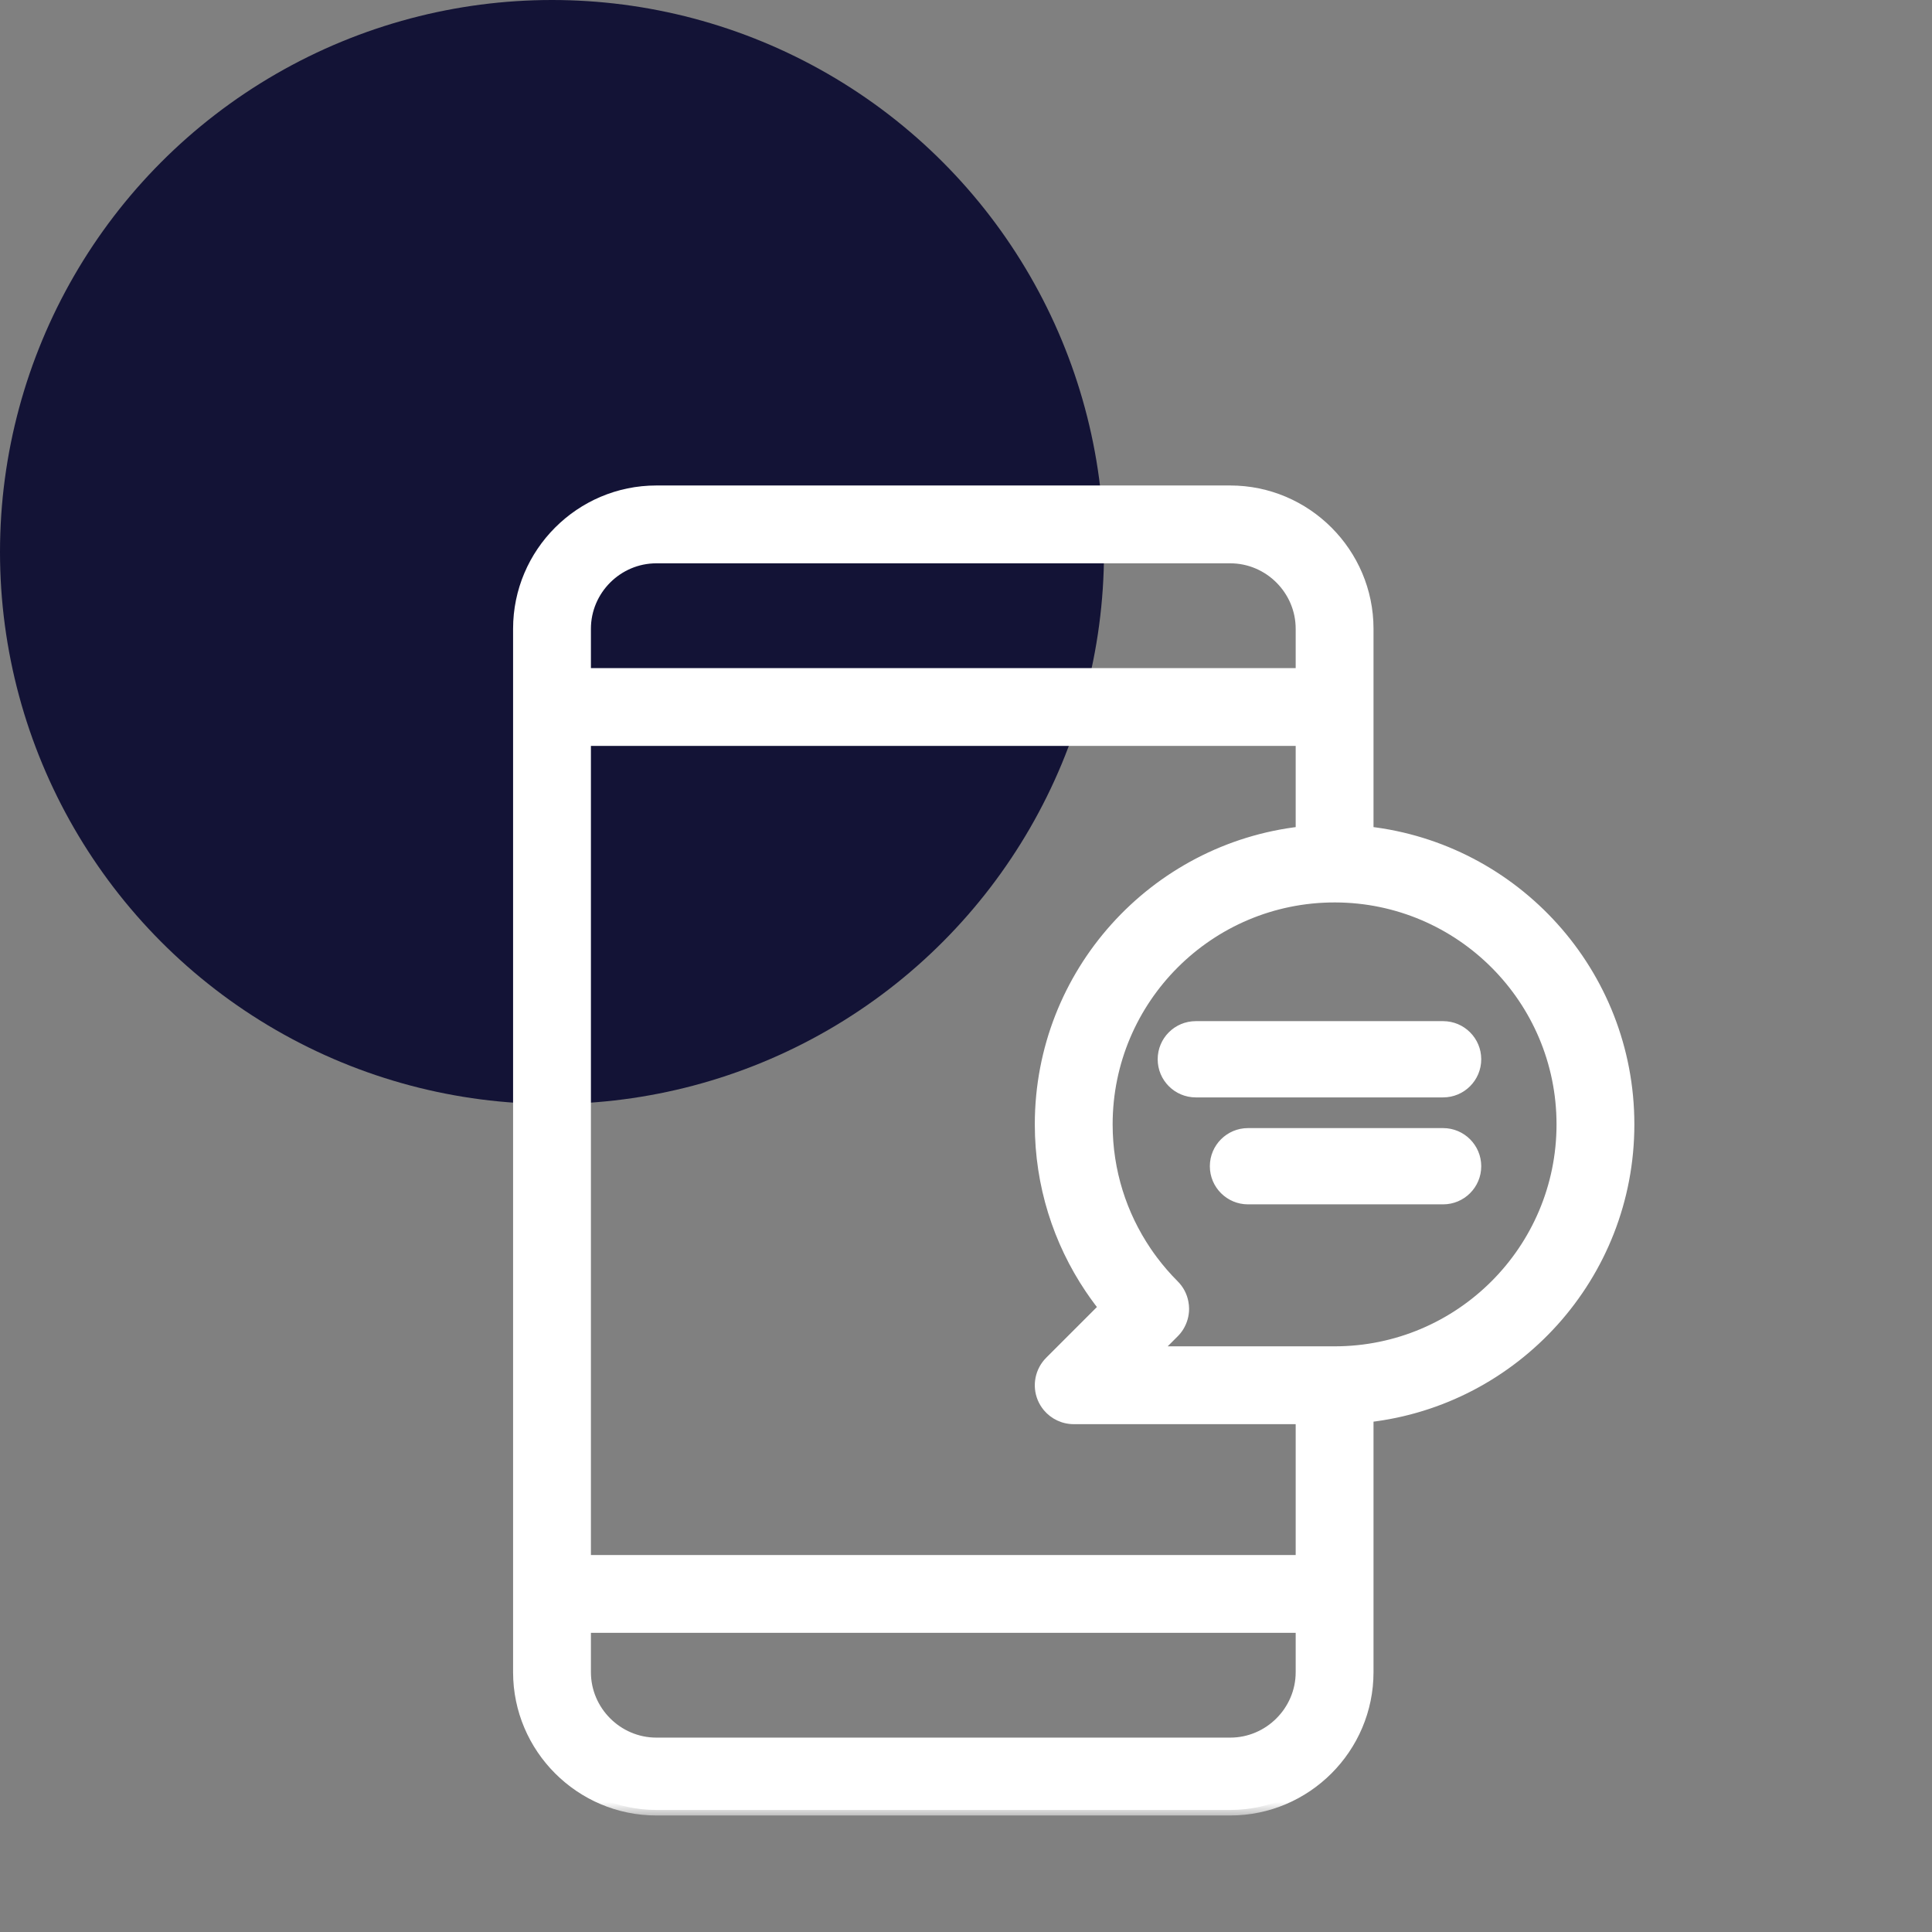
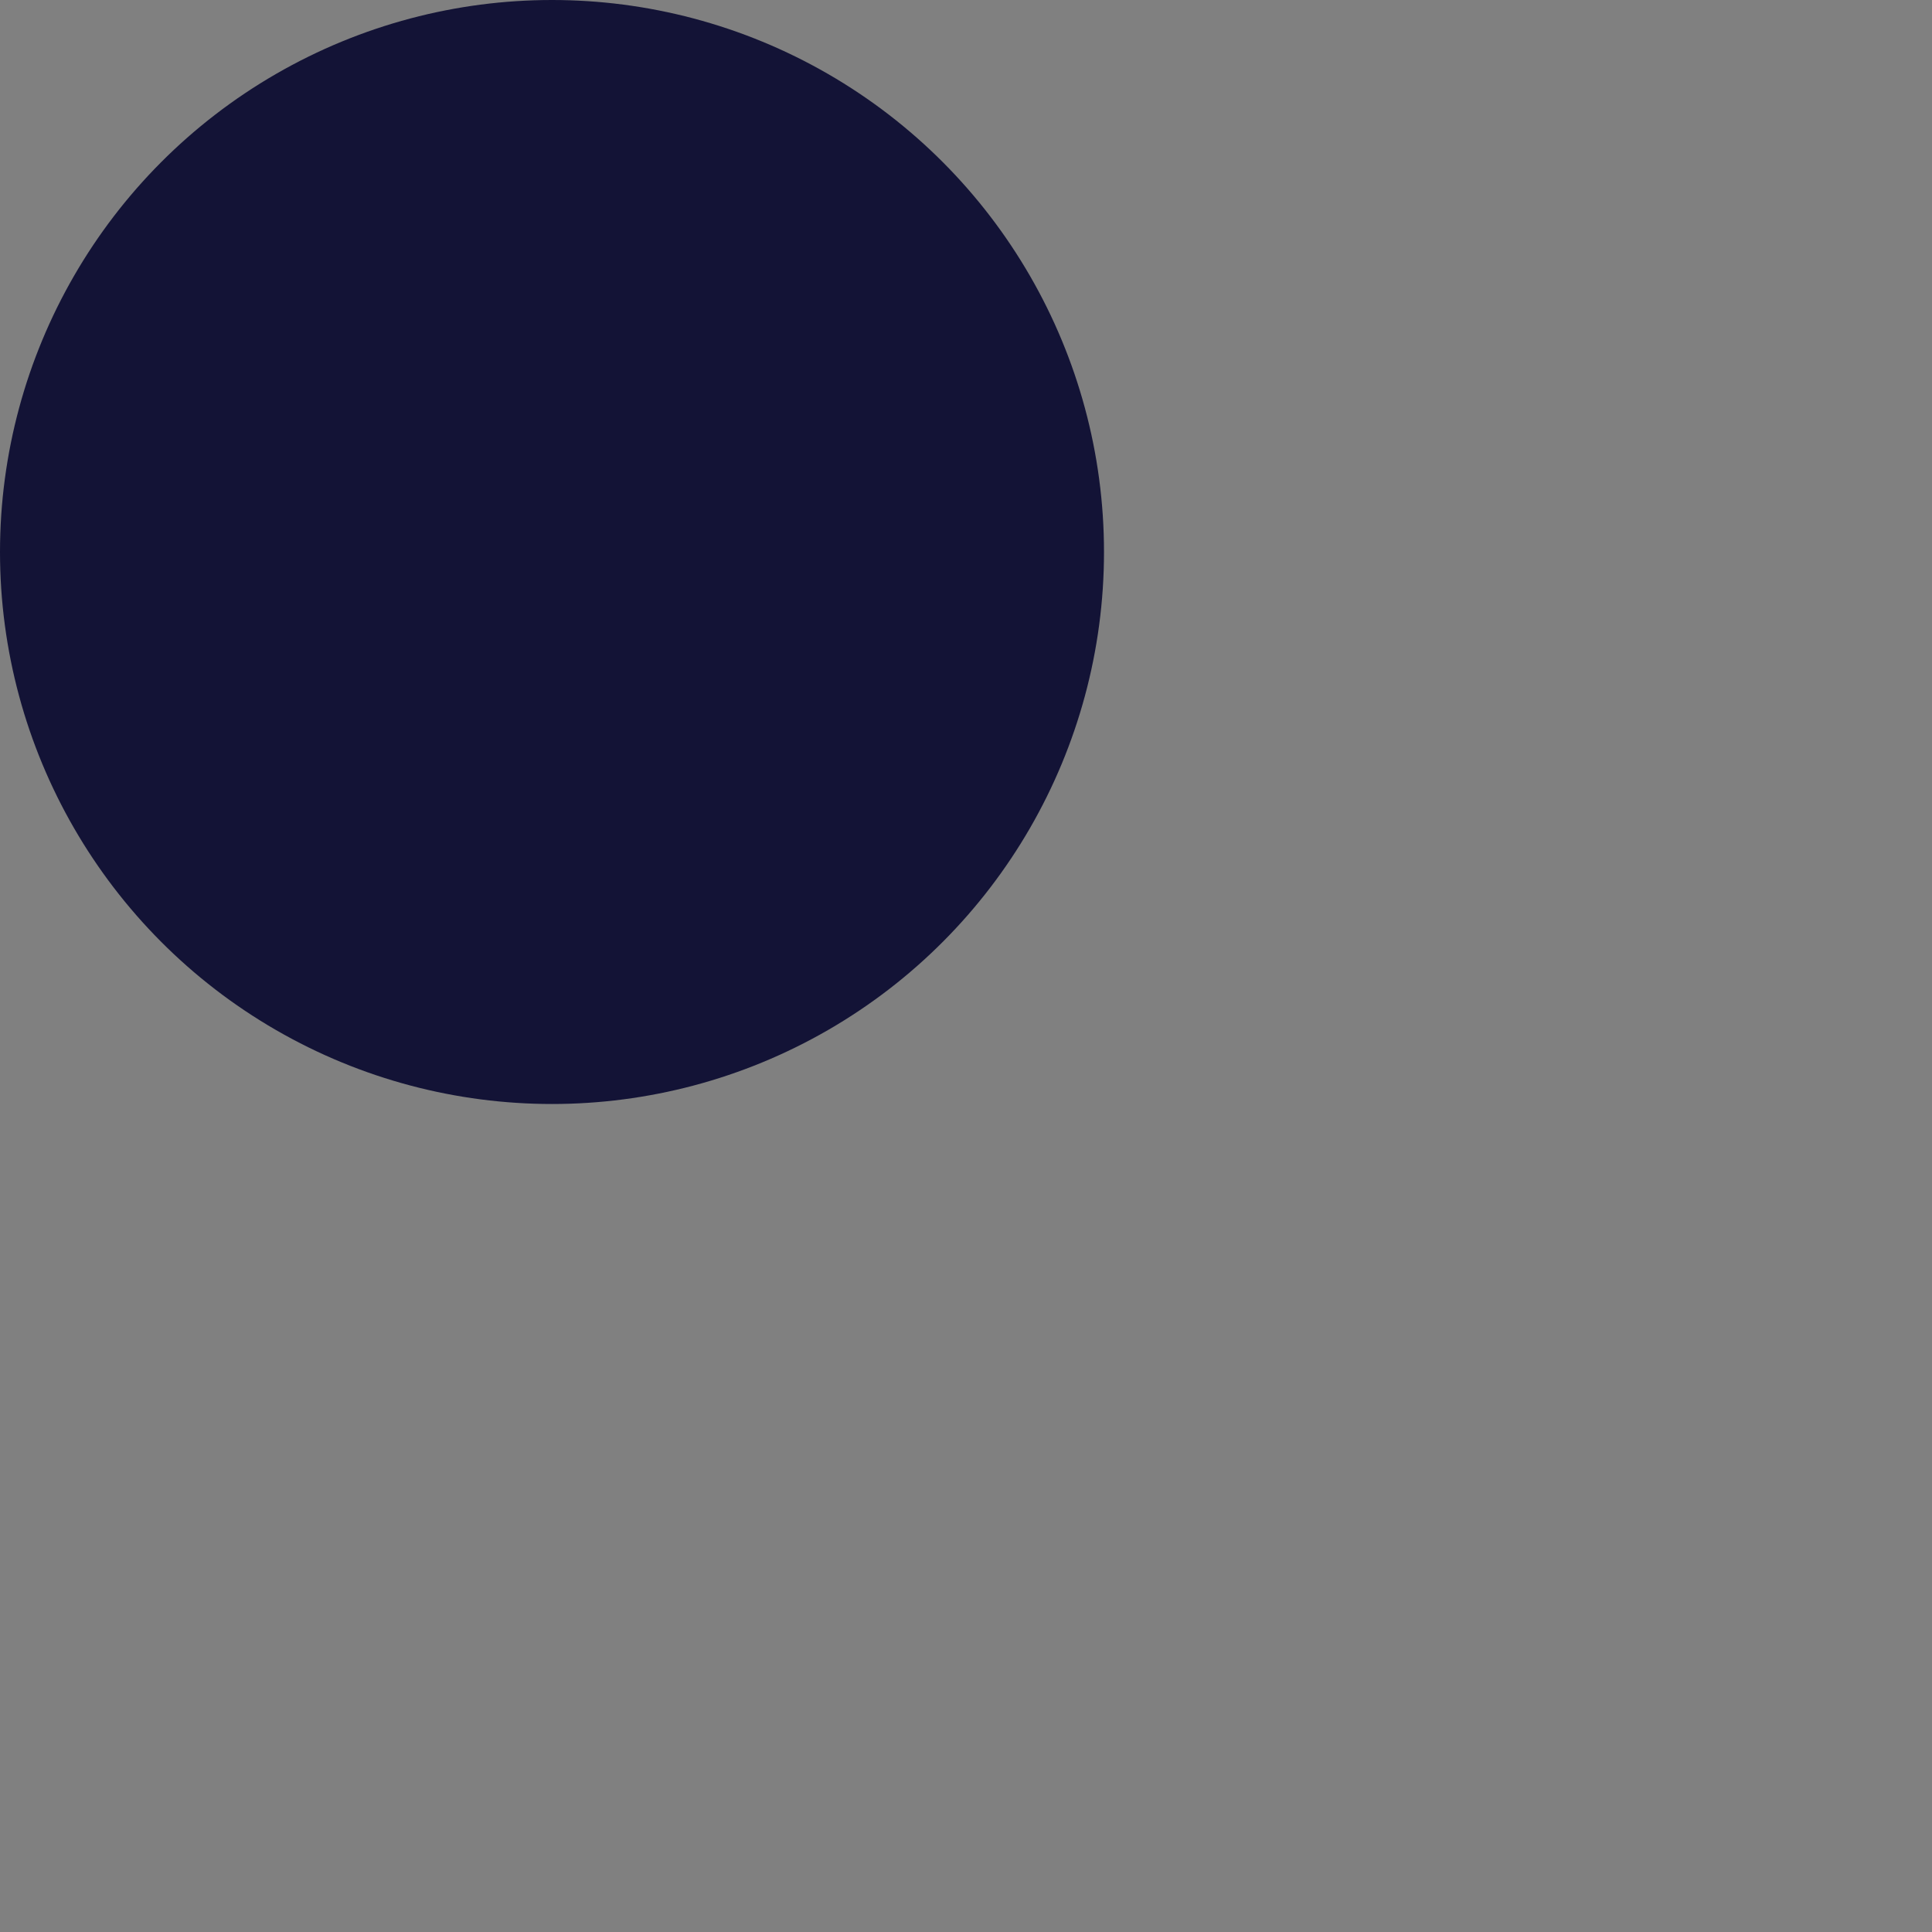
<svg xmlns="http://www.w3.org/2000/svg" width="70" height="70" viewBox="0 0 70 70" fill="none">
  <rect x="0" y="0" width="70" height="70" fill="#808080" stroke="none" />
  <circle cx="20" cy="20" r="20" fill="#131336" />
  <mask id="path-2-outside-1_7882_17575" maskUnits="userSpaceOnUse" x="17.79" y="16.79" width="42" height="49" fill="black">
-     <rect fill="white" x="17.79" y="16.79" width="42" height="49" />
    <path fill-rule="evenodd" clip-rule="evenodd" d="M23.781 17.79C21.033 17.79 18.79 20.033 18.79 22.781V25.616V57.751V60.587V60.587C18.79 63.335 21.033 65.578 23.781 65.578H44.574C47.322 65.578 49.565 63.335 49.565 60.587V60.587V57.751V51.332C54.881 50.731 59.016 46.215 59.016 40.739C59.016 35.262 54.881 30.746 49.565 30.145V25.616V22.781C49.565 20.033 47.322 17.79 44.574 17.79H23.781ZM41.521 45.345C40.632 44.029 40.113 42.445 40.113 40.739C40.113 36.19 43.806 32.497 48.355 32.497L48.377 32.497C52.916 32.509 56.596 36.197 56.596 40.739C56.596 45.288 52.904 48.98 48.355 48.98H41.825L42.528 48.277C42.593 48.212 42.649 48.141 42.697 48.064C42.759 47.967 42.805 47.863 42.836 47.755C42.866 47.647 42.883 47.535 42.883 47.421C42.883 47.344 42.875 47.268 42.861 47.194C42.817 46.964 42.706 46.743 42.528 46.565C42.248 46.285 41.988 45.986 41.751 45.668C41.672 45.562 41.595 45.455 41.521 45.345ZM47.145 30.145V26.826H21.21V56.541H47.145V51.4H38.903C38.541 51.4 38.204 51.238 37.978 50.97C37.938 50.922 37.9 50.87 37.867 50.815C37.836 50.764 37.809 50.71 37.785 50.653C37.598 50.201 37.702 49.681 38.047 49.335L40.01 47.372C39.946 47.293 39.884 47.212 39.823 47.131C39.709 46.98 39.6 46.825 39.494 46.668C38.358 44.972 37.693 42.932 37.693 40.739C37.693 35.262 41.828 30.746 47.145 30.145ZM47.145 22.781V24.406H21.21V22.781C21.21 21.369 22.369 20.21 23.781 20.21H44.574C45.985 20.21 47.145 21.369 47.145 22.781ZM21.21 58.961V60.587C21.21 61.998 22.369 63.157 23.781 63.157H44.574C45.985 63.157 47.145 61.998 47.145 60.587V58.961H21.21ZM42.145 38.379C42.145 37.727 42.674 37.198 43.326 37.198H52.286C52.939 37.198 53.468 37.727 53.468 38.379C53.468 39.032 52.939 39.561 52.286 39.561H43.326C42.674 39.561 42.145 39.032 42.145 38.379ZM45.217 41.073C44.564 41.073 44.035 41.602 44.035 42.255C44.035 42.907 44.564 43.436 45.217 43.436H52.286C52.939 43.436 53.468 42.907 53.468 42.255C53.468 41.602 52.939 41.073 52.286 41.073H45.217Z" />
  </mask>
-   <path fill-rule="evenodd" clip-rule="evenodd" d="M23.781 17.79C21.033 17.79 18.79 20.033 18.79 22.781V25.616V57.751V60.587V60.587C18.79 63.335 21.033 65.578 23.781 65.578H44.574C47.322 65.578 49.565 63.335 49.565 60.587V60.587V57.751V51.332C54.881 50.731 59.016 46.215 59.016 40.739C59.016 35.262 54.881 30.746 49.565 30.145V25.616V22.781C49.565 20.033 47.322 17.79 44.574 17.79H23.781ZM41.521 45.345C40.632 44.029 40.113 42.445 40.113 40.739C40.113 36.19 43.806 32.497 48.355 32.497L48.377 32.497C52.916 32.509 56.596 36.197 56.596 40.739C56.596 45.288 52.904 48.98 48.355 48.98H41.825L42.528 48.277C42.593 48.212 42.649 48.141 42.697 48.064C42.759 47.967 42.805 47.863 42.836 47.755C42.866 47.647 42.883 47.535 42.883 47.421C42.883 47.344 42.875 47.268 42.861 47.194C42.817 46.964 42.706 46.743 42.528 46.565C42.248 46.285 41.988 45.986 41.751 45.668C41.672 45.562 41.595 45.455 41.521 45.345ZM47.145 30.145V26.826H21.21V56.541H47.145V51.4H38.903C38.541 51.4 38.204 51.238 37.978 50.97C37.938 50.922 37.9 50.87 37.867 50.815C37.836 50.764 37.809 50.71 37.785 50.653C37.598 50.201 37.702 49.681 38.047 49.335L40.01 47.372C39.946 47.293 39.884 47.212 39.823 47.131C39.709 46.98 39.6 46.825 39.494 46.668C38.358 44.972 37.693 42.932 37.693 40.739C37.693 35.262 41.828 30.746 47.145 30.145ZM47.145 22.781V24.406H21.21V22.781C21.21 21.369 22.369 20.21 23.781 20.21H44.574C45.985 20.21 47.145 21.369 47.145 22.781ZM21.21 58.961V60.587C21.21 61.998 22.369 63.157 23.781 63.157H44.574C45.985 63.157 47.145 61.998 47.145 60.587V58.961H21.21ZM42.145 38.379C42.145 37.727 42.674 37.198 43.326 37.198H52.286C52.939 37.198 53.468 37.727 53.468 38.379C53.468 39.032 52.939 39.561 52.286 39.561H43.326C42.674 39.561 42.145 39.032 42.145 38.379ZM45.217 41.073C44.564 41.073 44.035 41.602 44.035 42.255C44.035 42.907 44.564 43.436 45.217 43.436H52.286C52.939 43.436 53.468 42.907 53.468 42.255C53.468 41.602 52.939 41.073 52.286 41.073H45.217Z" fill="white" />
-   <path d="M49.565 51.332L49.542 51.133C49.441 51.145 49.365 51.23 49.365 51.332H49.565ZM49.565 30.145H49.365C49.365 30.247 49.441 30.332 49.542 30.344L49.565 30.145ZM41.521 45.345L41.687 45.233L41.687 45.233L41.521 45.345ZM48.355 32.497V32.697L48.357 32.697L48.355 32.497ZM48.377 32.497L48.378 32.297L48.376 32.297L48.377 32.497ZM41.825 48.98L41.683 48.839C41.626 48.896 41.609 48.982 41.64 49.057C41.671 49.132 41.744 49.18 41.825 49.18V48.98ZM42.697 48.064L42.528 47.958L42.528 47.958L42.697 48.064ZM42.836 47.755L42.643 47.7L42.643 47.7L42.836 47.755ZM42.861 47.194L42.664 47.231L42.665 47.231L42.861 47.194ZM41.751 45.668L41.591 45.788L41.591 45.788L41.751 45.668ZM47.145 26.826H47.345C47.345 26.716 47.255 26.626 47.145 26.626V26.826ZM47.145 30.145L47.167 30.344C47.269 30.332 47.345 30.247 47.345 30.145H47.145ZM21.21 26.826V26.626C21.099 26.626 21.01 26.716 21.01 26.826H21.21ZM21.21 56.541H21.01C21.01 56.652 21.099 56.741 21.21 56.741V56.541ZM47.145 56.541V56.741C47.255 56.741 47.345 56.652 47.345 56.541H47.145ZM47.145 51.4H47.345C47.345 51.29 47.255 51.2 47.145 51.2V51.4ZM37.978 50.97L37.825 51.099L37.825 51.099L37.978 50.97ZM37.867 50.815L38.038 50.712L38.038 50.712L37.867 50.815ZM37.785 50.653L37.6 50.73L37.6 50.73L37.785 50.653ZM40.01 47.372L40.151 47.514C40.223 47.442 40.23 47.327 40.166 47.248L40.01 47.372ZM39.823 47.131L39.663 47.251L39.663 47.251L39.823 47.131ZM39.494 46.668L39.66 46.556L39.66 46.556L39.494 46.668ZM47.145 24.406V24.606C47.255 24.606 47.345 24.517 47.345 24.406H47.145ZM21.21 24.406H21.01C21.01 24.517 21.099 24.606 21.21 24.606V24.406ZM21.21 58.961V58.761C21.099 58.761 21.01 58.851 21.01 58.961H21.21ZM47.145 58.961H47.345C47.345 58.851 47.255 58.761 47.145 58.761V58.961ZM18.99 22.781C18.99 20.143 21.143 17.99 23.781 17.99V17.59C20.923 17.59 18.59 19.923 18.59 22.781H18.99ZM18.99 25.616V22.781H18.59V25.616H18.99ZM18.99 57.751V25.616H18.59V57.751H18.99ZM18.99 60.587V57.751H18.59V60.587H18.99ZM18.99 60.587V60.587H18.59V60.587H18.99ZM23.781 65.378C21.143 65.378 18.99 63.224 18.99 60.587H18.59C18.59 63.445 20.923 65.778 23.781 65.778V65.378ZM44.574 65.378H23.781V65.778H44.574V65.378ZM49.365 60.587C49.365 63.224 47.211 65.378 44.574 65.378V65.778C47.432 65.778 49.765 63.445 49.765 60.587H49.365ZM49.365 60.587V60.587H49.765V60.587H49.365ZM49.365 57.751V60.587H49.765V57.751H49.365ZM49.365 51.332V57.751H49.765V51.332H49.365ZM58.816 40.739C58.816 46.112 54.759 50.543 49.542 51.133L49.587 51.531C55.004 50.918 59.216 46.318 59.216 40.739H58.816ZM49.542 30.344C54.759 30.934 58.816 35.365 58.816 40.739H59.216C59.216 35.159 55.004 30.559 49.587 29.946L49.542 30.344ZM49.365 25.616V30.145H49.765V25.616H49.365ZM49.365 22.781V25.616H49.765V22.781H49.365ZM44.574 17.99C47.211 17.99 49.365 20.143 49.365 22.781H49.765C49.765 19.923 47.432 17.59 44.574 17.59V17.99ZM23.781 17.99H44.574V17.59H23.781V17.99ZM39.913 40.739C39.913 42.486 40.444 44.109 41.355 45.457L41.687 45.233C40.819 43.949 40.313 42.404 40.313 40.739H39.913ZM48.355 32.297C43.695 32.297 39.913 36.079 39.913 40.739H40.313C40.313 36.3 43.916 32.697 48.355 32.697V32.297ZM48.376 32.297L48.353 32.297L48.357 32.697L48.379 32.697L48.376 32.297ZM56.796 40.739C56.796 36.087 53.027 32.309 48.378 32.297L48.377 32.697C52.805 32.709 56.396 36.307 56.396 40.739H56.796ZM48.355 49.18C53.014 49.18 56.796 45.398 56.796 40.739H56.396C56.396 45.177 52.793 48.78 48.355 48.78V49.18ZM41.825 49.18H48.355V48.78H41.825V49.18ZM42.387 48.135L41.683 48.839L41.966 49.122L42.669 48.418L42.387 48.135ZM42.528 47.958C42.488 48.022 42.441 48.081 42.387 48.135L42.669 48.418C42.745 48.343 42.811 48.26 42.867 48.171L42.528 47.958ZM42.643 47.7C42.617 47.79 42.579 47.877 42.528 47.958L42.867 48.171C42.938 48.057 42.992 47.935 43.028 47.81L42.643 47.7ZM42.682 47.421C42.682 47.516 42.669 47.61 42.643 47.7L43.028 47.81C43.064 47.685 43.083 47.554 43.083 47.421H42.682ZM42.665 47.231C42.676 47.294 42.682 47.357 42.682 47.421H43.083C43.083 47.332 43.074 47.243 43.057 47.157L42.665 47.231ZM42.386 46.707C42.535 46.856 42.628 47.039 42.664 47.231L43.057 47.157C43.007 46.888 42.877 46.631 42.669 46.424L42.386 46.707ZM41.591 45.788C41.834 46.113 42.1 46.42 42.386 46.707L42.669 46.424C42.396 46.151 42.143 45.858 41.911 45.548L41.591 45.788ZM41.355 45.457C41.431 45.569 41.51 45.68 41.591 45.788L41.911 45.548C41.834 45.445 41.759 45.34 41.687 45.233L41.355 45.457ZM46.945 26.826V30.145H47.345V26.826H46.945ZM21.21 27.026H47.145V26.626H21.21V27.026ZM21.41 56.541V26.826H21.01V56.541H21.41ZM47.145 56.341H21.21V56.741H47.145V56.341ZM46.945 51.4V56.541H47.345V51.4H46.945ZM38.903 51.6H47.145V51.2H38.903V51.6ZM37.825 51.099C38.089 51.411 38.48 51.6 38.903 51.6V51.2C38.6 51.2 38.32 51.065 38.131 50.841L37.825 51.099ZM37.696 50.919C37.734 50.983 37.778 51.043 37.825 51.099L38.131 50.841C38.097 50.801 38.066 50.758 38.038 50.712L37.696 50.919ZM37.6 50.73C37.628 50.796 37.66 50.859 37.696 50.919L38.038 50.712C38.013 50.669 37.99 50.624 37.97 50.577L37.6 50.73ZM37.906 49.193C37.503 49.596 37.382 50.203 37.6 50.73L37.97 50.577C37.814 50.199 37.9 49.765 38.189 49.476L37.906 49.193ZM39.868 47.231L37.906 49.193L38.189 49.476L40.151 47.514L39.868 47.231ZM39.663 47.251C39.725 47.334 39.789 47.416 39.853 47.497L40.166 47.248C40.104 47.17 40.043 47.091 39.983 47.011L39.663 47.251ZM39.328 46.779C39.436 46.939 39.547 47.097 39.663 47.251L39.983 47.011C39.872 46.862 39.764 46.711 39.66 46.556L39.328 46.779ZM37.493 40.739C37.493 42.973 38.17 45.052 39.328 46.779L39.66 46.556C38.545 44.893 37.893 42.891 37.893 40.739H37.493ZM47.123 29.946C41.706 30.559 37.493 35.159 37.493 40.739H37.893C37.893 35.365 41.951 30.934 47.167 30.344L47.123 29.946ZM47.345 24.406V22.781H46.945V24.406H47.345ZM21.21 24.606H47.145V24.206H21.21V24.606ZM21.01 22.781V24.406H21.41V22.781H21.01ZM23.781 20.01C22.259 20.01 21.01 21.259 21.01 22.781H21.41C21.41 21.48 22.48 20.41 23.781 20.41V20.01ZM44.574 20.01H23.781V20.41H44.574V20.01ZM47.345 22.781C47.345 21.259 46.096 20.01 44.574 20.01V20.41C45.875 20.41 46.945 21.48 46.945 22.781H47.345ZM21.41 60.587V58.961H21.01V60.587H21.41ZM23.781 62.957C22.48 62.957 21.41 61.887 21.41 60.587H21.01C21.01 62.108 22.259 63.357 23.781 63.357V62.957ZM44.574 62.957H23.781V63.357H44.574V62.957ZM46.945 60.587C46.945 61.887 45.875 62.957 44.574 62.957V63.357C46.096 63.357 47.345 62.108 47.345 60.587H46.945ZM46.945 58.961V60.587H47.345V58.961H46.945ZM21.21 59.161H47.145V58.761H21.21V59.161ZM43.326 36.998C42.563 36.998 41.945 37.616 41.945 38.379H42.345C42.345 37.837 42.784 37.398 43.326 37.398V36.998ZM52.286 36.998H43.326V37.398H52.286V36.998ZM53.668 38.379C53.668 37.616 53.049 36.998 52.286 36.998V37.398C52.828 37.398 53.268 37.837 53.268 38.379H53.668ZM52.286 39.761C53.049 39.761 53.668 39.142 53.668 38.379H53.268C53.268 38.921 52.828 39.361 52.286 39.361V39.761ZM43.326 39.761H52.286V39.361H43.326V39.761ZM41.945 38.379C41.945 39.142 42.563 39.761 43.326 39.761V39.361C42.784 39.361 42.345 38.921 42.345 38.379H41.945ZM44.235 42.255C44.235 41.713 44.675 41.273 45.217 41.273V40.873C44.454 40.873 43.835 41.492 43.835 42.255H44.235ZM45.217 43.236C44.675 43.236 44.235 42.797 44.235 42.255H43.835C43.835 43.018 44.454 43.636 45.217 43.636V43.236ZM52.286 43.236H45.217V43.636H52.286V43.236ZM53.268 42.255C53.268 42.797 52.828 43.236 52.286 43.236V43.636C53.049 43.636 53.668 43.018 53.668 42.255H53.268ZM52.286 41.273C52.828 41.273 53.268 41.713 53.268 42.255H53.668C53.668 41.492 53.049 40.873 52.286 40.873V41.273ZM45.217 41.273H52.286V40.873H45.217V41.273Z" fill="white" mask="url(#path-2-outside-1_7882_17575)" />
</svg>